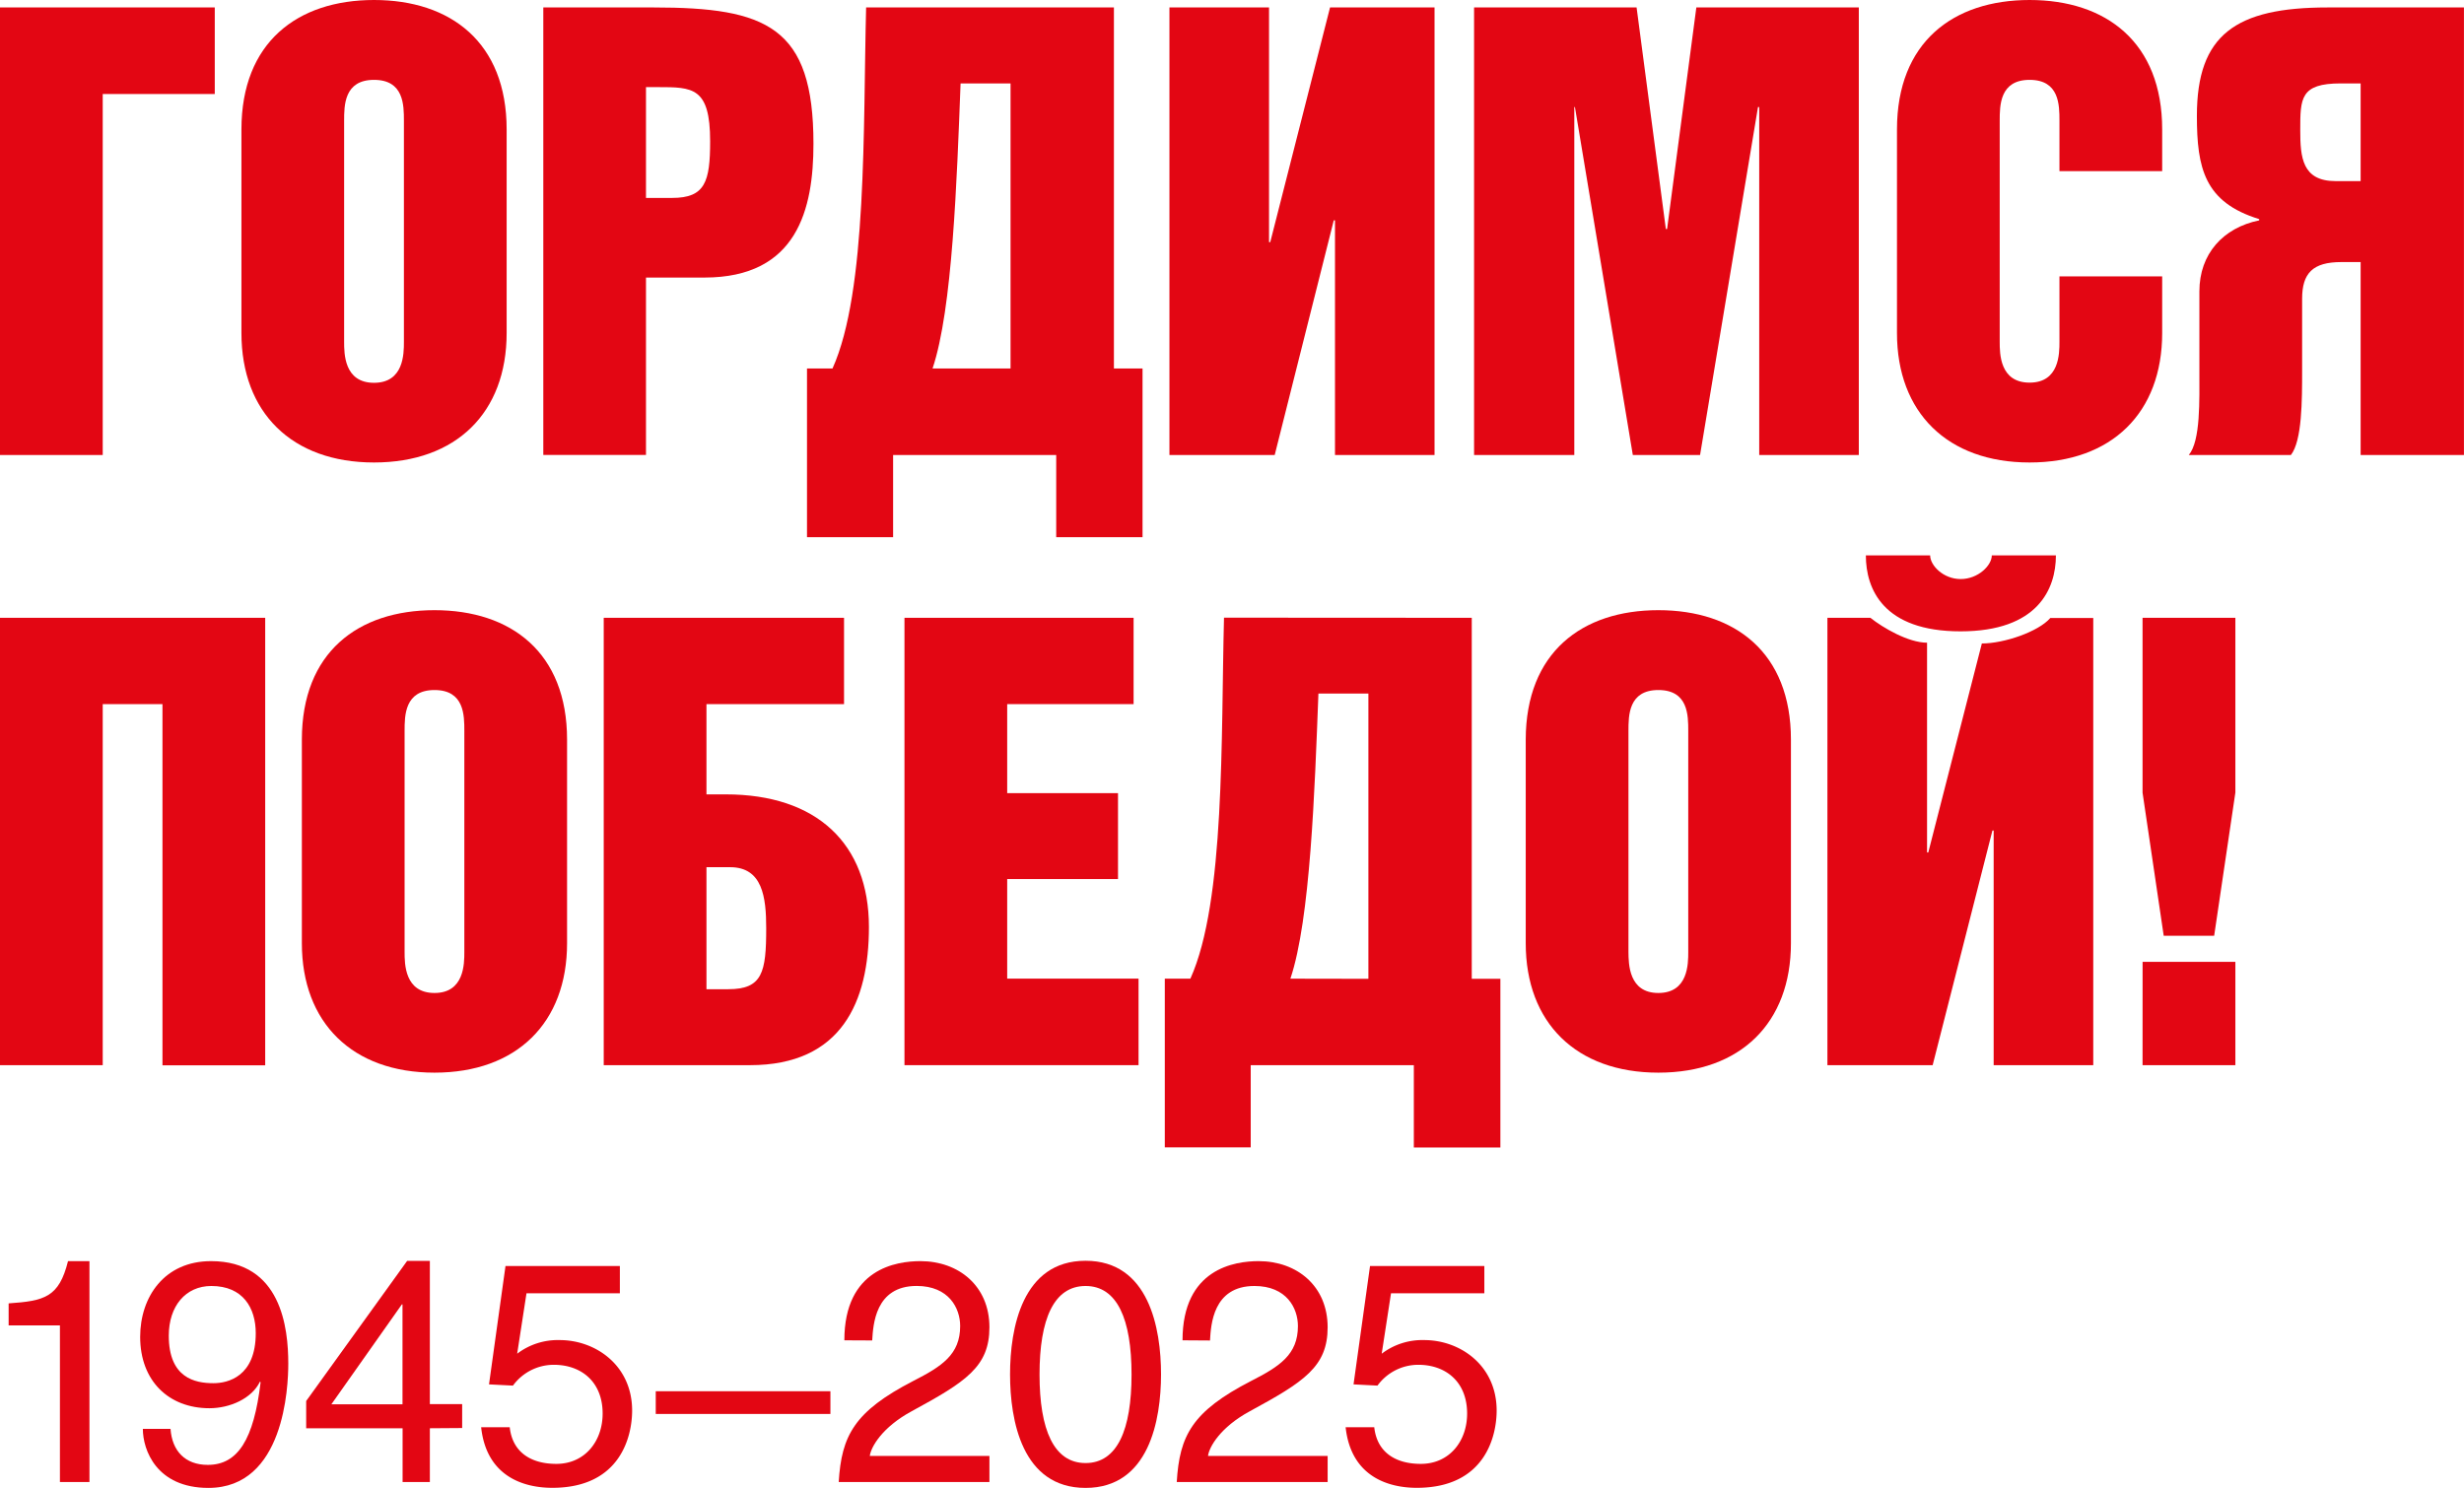
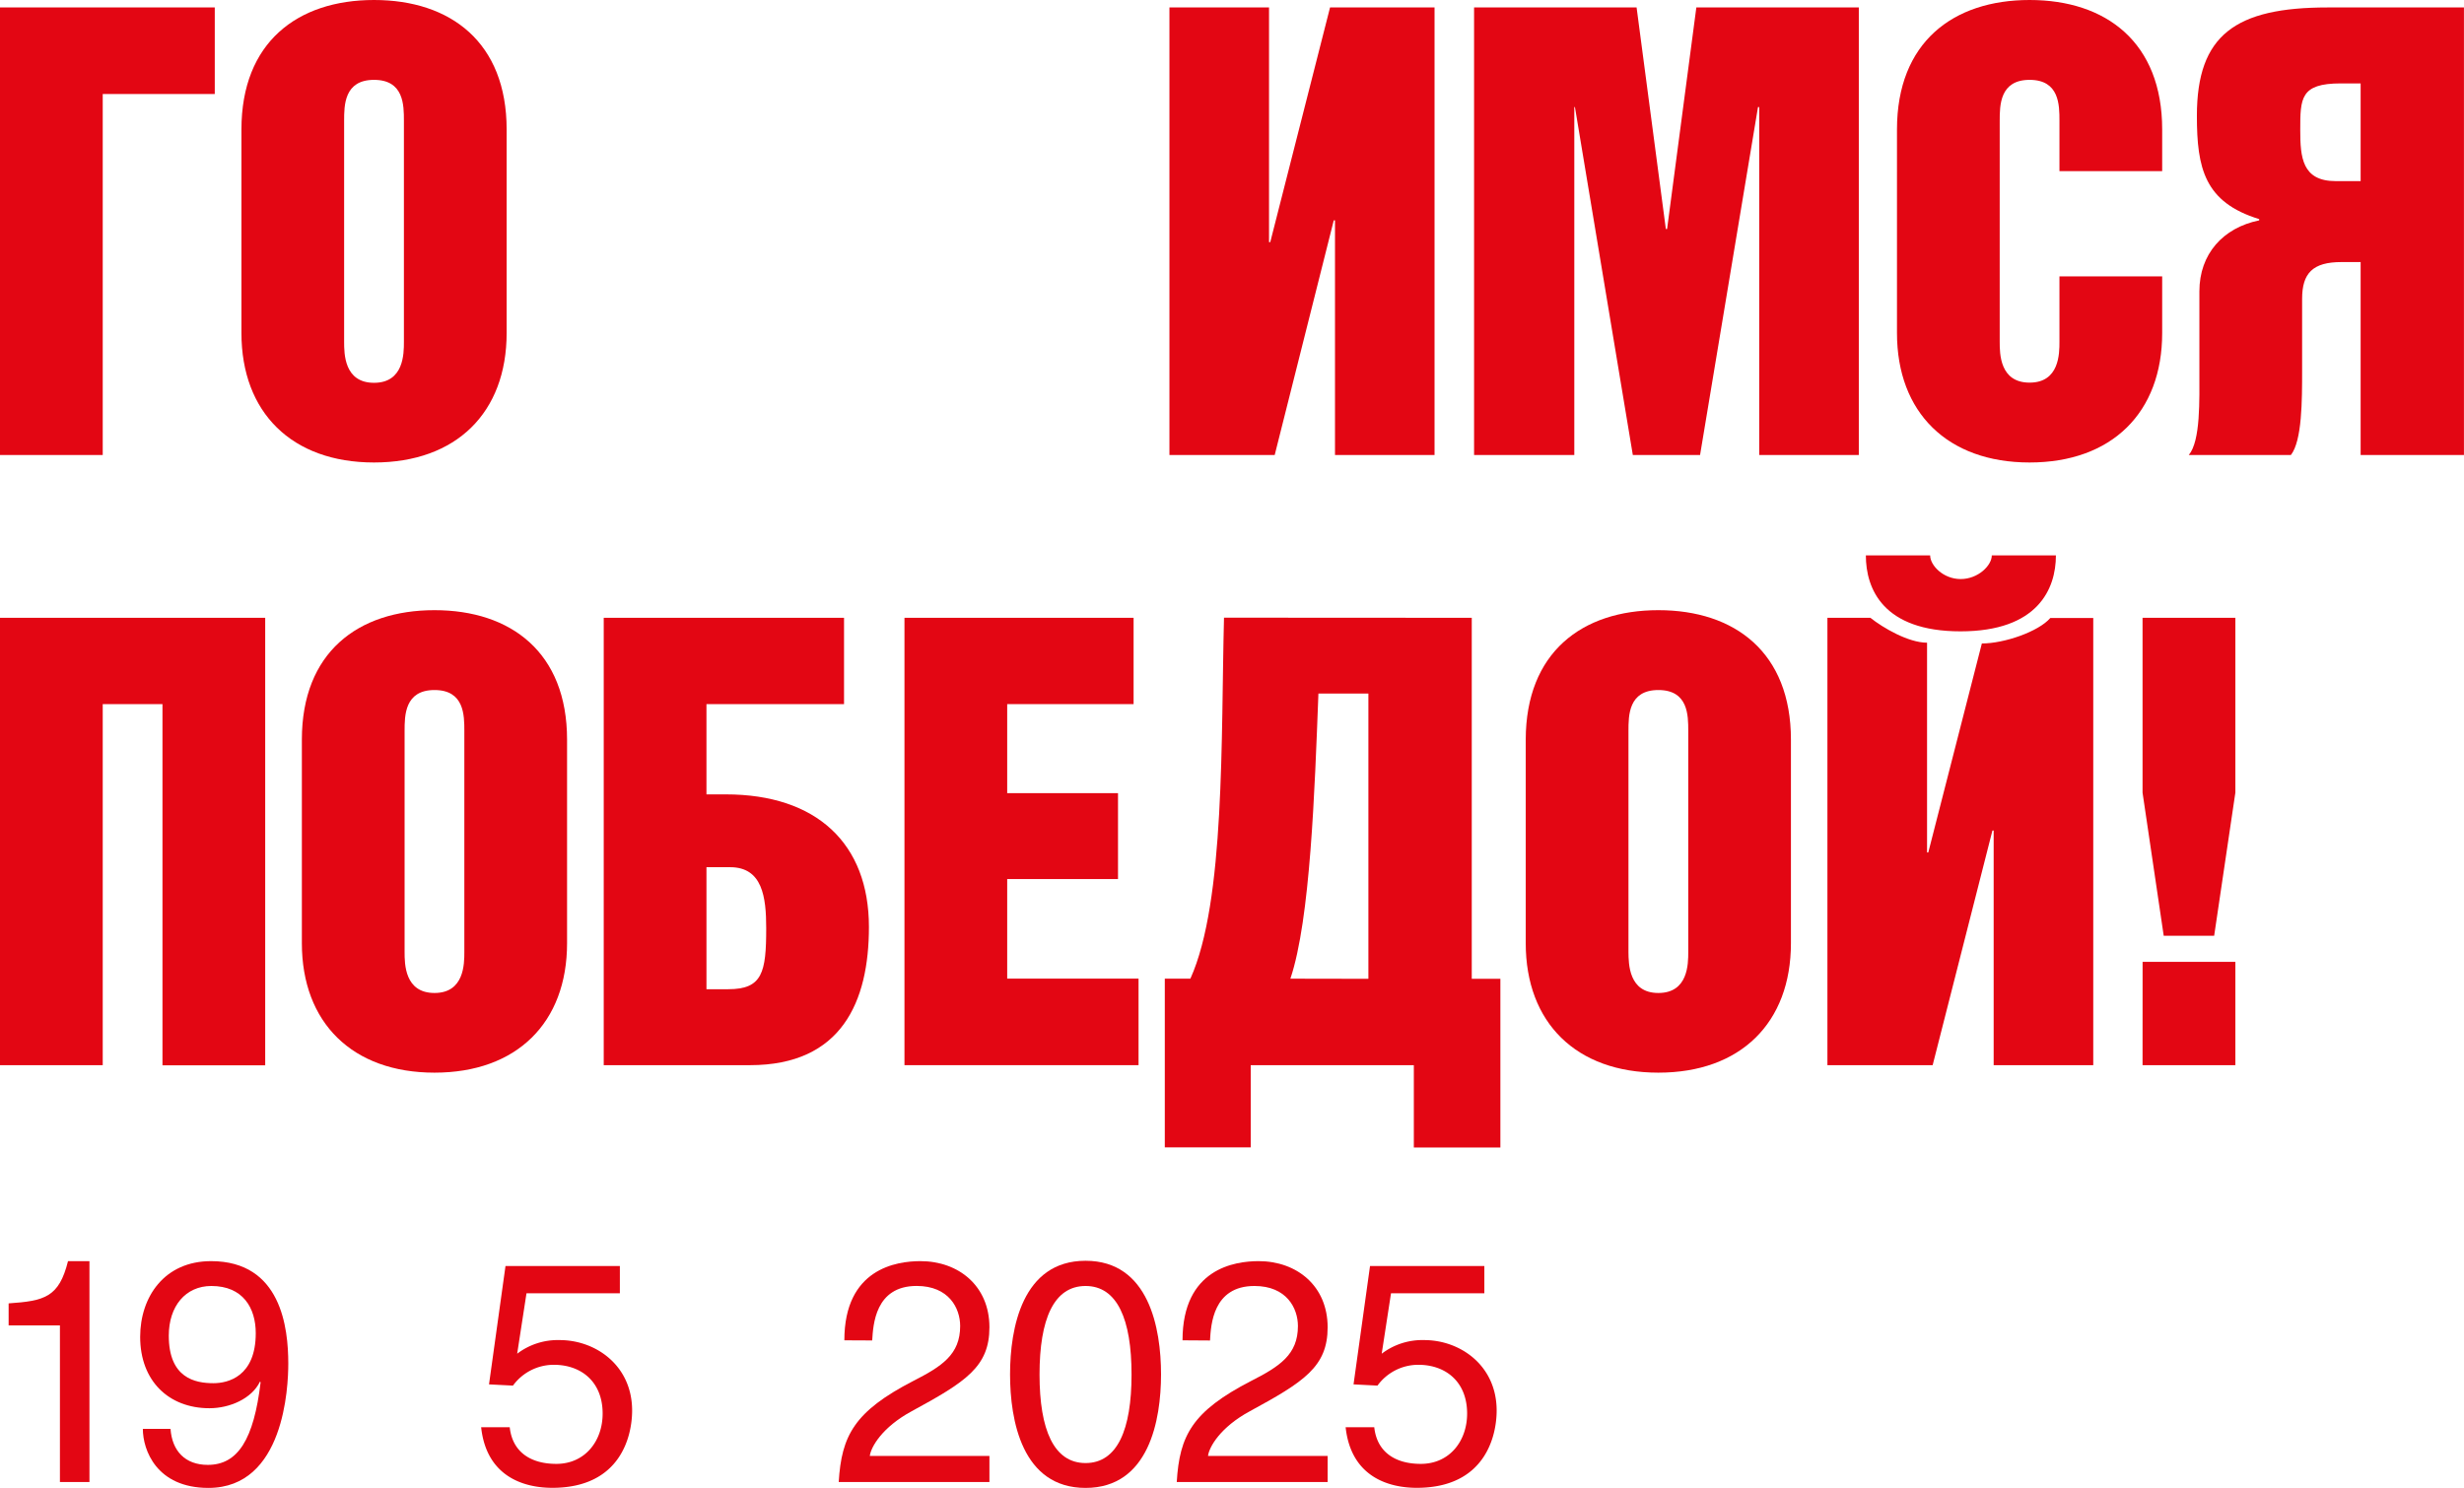
<svg xmlns="http://www.w3.org/2000/svg" viewBox="0 0 542.32 327.54">
  <defs>
    <style>.cls-1{fill:#e30613;}</style>
  </defs>
  <g id="Слой_2" data-name="Слой 2">
    <g id="Слой_1-2" data-name="Слой 1">
      <path class="cls-1" d="M47.27,1.64V20.69H22.61v79.47H0V1.64Z" />
      <path class="cls-1" d="M82.32,0c16.86,0,29.19,9.32,29.19,28.5V73.31c0,17.54-11.1,28.5-29.19,28.5s-29.18-11-29.18-28.5V28.5C53.14,9.32,65.47,0,82.32,0Zm0,84.27c6.58,0,6.58-6.44,6.58-9V26.58c0-3.42,0-9-6.58-9s-6.58,5.62-6.58,9V75.23C75.74,77.83,75.74,84.27,82.32,84.27Z" />
-       <path class="cls-1" d="M143.83,1.64c24.94,0,35.21,4.25,35.21,30,0,14.39-3.56,29.46-24,29.46H142.18v39.05h-22.6V1.64Zm4.11,41.93c7.26,0,8.36-3.56,8.36-12.47,0-11.92-3.84-11.92-11.51-11.92h-2.61V43.57Z" />
-       <path class="cls-1" d="M245.17,1.64V81.12h6.3v37.13h-19V100.16h-35.9v18.09H177.62V81.12h5.61c7.68-17,6.72-53.17,7.4-79.48ZM222.42,81.12V18.36h-11c-.82,21.38-1.78,49.74-6.17,62.76Z" />
      <path class="cls-1" d="M293.83,100.16V48.51h-.27l-13,51.65H257.39V1.64h21.92V53.3h.27L292.74,1.64h23v98.52Z" />
      <path class="cls-1" d="M360.21,1.64l6.44,48.78h.27l6.44-48.78h35.76v98.52H387.2V23.57h-.27l-12.75,76.59h-14.8L346.64,23.57h-.14v76.59H324.44V1.64Z" />
      <path class="cls-1" d="M446.71,0c16.85,0,29.18,9.32,29.18,28.5v9.18H453.28V26.58c0-3.42,0-9-6.57-9s-6.58,5.62-6.58,9V75.23c0,2.6,0,9,6.58,9s6.57-6.44,6.57-9V60.84h22.61V73.31c0,17.54-11.1,28.5-29.18,28.5s-29.19-11-29.19-28.5V28.5C417.52,9.32,429.85,0,446.71,0Z" />
      <path class="cls-1" d="M519.57,100.16V57.69h-4.25c-6.3,0-8.63,2.46-8.63,8.08V81.53c0,6.58,0,15.48-2.47,18.63H481.75c2.61-3.15,2.33-12,2.33-18.63V64.13c0-8.22,5.21-14,13.16-15.62v-.28c-12.06-3.7-13.71-11.23-13.71-22.74,0-17.82,8.5-23.85,28.78-23.85h30v98.52Zm-4.38-81.8c-8.91,0-8.91,3.29-8.91,10.28,0,6,.41,11.23,7.81,11.23h5.48V18.36Z" />
      <path class="cls-1" d="M58.37,136v98.52H35.76V155H22.61v79.48H0V136Z" />
      <path class="cls-1" d="M95.63,134.32c16.85,0,29.18,9.32,29.18,28.5v44.81c0,17.54-11.1,28.5-29.18,28.5s-29.19-11-29.19-28.5V162.82C66.44,143.64,78.77,134.32,95.63,134.32Zm0,84.27c6.57,0,6.57-6.44,6.57-9V160.9c0-3.42,0-9-6.57-9s-6.58,5.62-6.58,9v48.65C89.05,212.15,89.05,218.59,95.63,218.59Z" />
      <path class="cls-1" d="M185.77,155H155.49v19.87h4.25c20,0,31.51,10.83,31.51,29.19,0,16.44-6,30.42-26.17,30.42h-32.2V136h52.89Zm-25.49,62.76c7.54,0,8.36-3.7,8.36-13.43,0-6.85-.82-13.43-7.94-13.43h-5.21v26.86Z" />
      <path class="cls-1" d="M249.5,136v19H221.68v19.6h24.39v18.91H221.68v21.92h28.91v19.05H199.07V136Z" />
      <path class="cls-1" d="M323.93,136v79.47h6.3v37.13H311.18V234.49h-35.9v18.08H256.37V215.44H262c7.68-17,6.72-53.17,7.4-79.47Zm-22.75,79.47V152.68h-11c-.82,21.38-1.78,49.74-6.17,62.76Z" />
      <path class="cls-1" d="M365,134.32c16.85,0,29.18,9.32,29.18,28.5v44.81c0,17.54-11.09,28.5-29.18,28.5s-29.19-11-29.19-28.5V162.82C335.84,143.64,348.17,134.32,365,134.32Zm0,84.27c6.58,0,6.58-6.44,6.58-9V160.9c0-3.42,0-9-6.58-9s-6.58,5.62-6.58,9v48.65C358.45,212.15,358.45,218.59,365,218.59Z" />
      <path class="cls-1" d="M460.72,234.49H438.8V182.83h-.27l-13.16,51.66H402.21V136h9.46c2.74,2.19,8.36,5.48,12.47,5.48v46.17h.27l11.79-46c4.93,0,12.47-2.6,15.07-5.61h9.45Zm-35.9-112.23c0,2.2,2.88,5.21,6.72,5.21s6.85-3,6.85-5.21H452.5c0,7.4-4,16.72-21,16.72s-20.83-9.32-20.83-16.72Z" />
      <path class="cls-1" d="M492,174.47,487.33,206h-11.1l-4.66-31.51V136H492Zm-20.42,37.27H492v22.75H471.57Z" />
      <path class="cls-1" d="M19.69,326.24h-6.5V291.77H1.9v-4.85c7.87-.55,11.08-1.3,13.07-9.3h4.72Z" />
      <path class="cls-1" d="M30.85,294.3c0-8.82,5.34-16.68,15.6-16.68,15.45,0,17,14.7,17,22.56,0,5.13-.89,27.36-17.58,27.36-11.42,0-14.43-8.34-14.43-13h6.09c.34,4.85,3.21,7.93,8.2,7.93,6.64,0,10.13-5.61,11.63-18.19l-.14-.14C55.41,307.91,50.55,310,46.1,310,37.15,310,30.85,304,30.85,294.3Zm25.44-.82c0-5.54-2.8-10.39-9.77-10.39-5.68,0-9.37,4.44-9.37,10.94,0,9.3,5.74,10.46,9.84,10.46C50.14,304.49,56.29,303.06,56.29,293.48Z" />
-       <path class="cls-1" d="M94.61,314.41v11.83h-6V314.41H67.39v-6l22.22-30.84h5v31.52h7.11v5.27Zm-21.68-5.27H88.59v-22h-.14Z" />
      <path class="cls-1" d="M113.83,298a14.74,14.74,0,0,1,9.37-3c7.86,0,15.93,5.54,15.93,15.52,0,5.4-2.39,17-17.57,17-6.36,0-14.5-2.53-15.66-13.34h6.29c.61,5.61,4.79,8.07,10.26,8.07,6.29,0,10.19-5,10.19-11.08,0-7-4.72-10.73-10.74-10.73a11.12,11.12,0,0,0-9,4.58l-5.27-.27,3.63-26.06h25.17v6H115.88Z" />
-       <path class="cls-1" d="M182.77,311.26H144.33v-5h38.44Z" />
      <path class="cls-1" d="M185.84,295.05c0-15.79,11.48-17.43,16.75-17.43,8.41,0,15.18,5.47,15.18,14.56,0,8.69-5.19,12-17.09,18.47-6.57,3.55-9,7.93-9.24,9.85h26.33v5.74H184.6C185.22,316.05,188,310.72,201,304c6.29-3.21,10.33-5.81,10.33-12.1,0-3.9-2.47-8.82-9.58-8.82-9.16,0-9.57,8.61-9.78,12Z" />
      <path class="cls-1" d="M238.93,327.54c-14,0-16.62-14.91-16.62-25s2.66-25,16.62-25,16.61,14.9,16.61,25S252.88,327.54,238.93,327.54Zm0-44.45c-7,0-10.13,7.31-10.13,19.49s3.15,19.49,10.13,19.49,10.12-7.32,10.12-19.49S245.9,283.09,238.93,283.09Z" />
      <path class="cls-1" d="M260.27,295.05c0-15.79,11.49-17.43,16.75-17.43,8.42,0,15.19,5.47,15.19,14.56,0,8.69-5.2,12-17.1,18.47-6.57,3.55-9,7.93-9.23,9.85h26.33v5.74H259c.61-10.19,3.35-15.52,16.34-22.23,6.3-3.21,10.33-5.81,10.33-12.1,0-3.9-2.46-8.82-9.57-8.82-9.17,0-9.58,8.61-9.78,12Z" />
      <path class="cls-1" d="M304.11,298a14.74,14.74,0,0,1,9.37-3c7.86,0,15.93,5.54,15.93,15.52,0,5.4-2.39,17-17.58,17-6.36,0-14.49-2.53-15.66-13.34h6.3c.61,5.61,4.78,8.07,10.25,8.07,6.3,0,10.19-5,10.19-11.08,0-7-4.72-10.73-10.73-10.73a11.1,11.1,0,0,0-9,4.58l-5.27-.27,3.63-26.06h25.16v6H306.16Z" />
    </g>
  </g>
</svg>